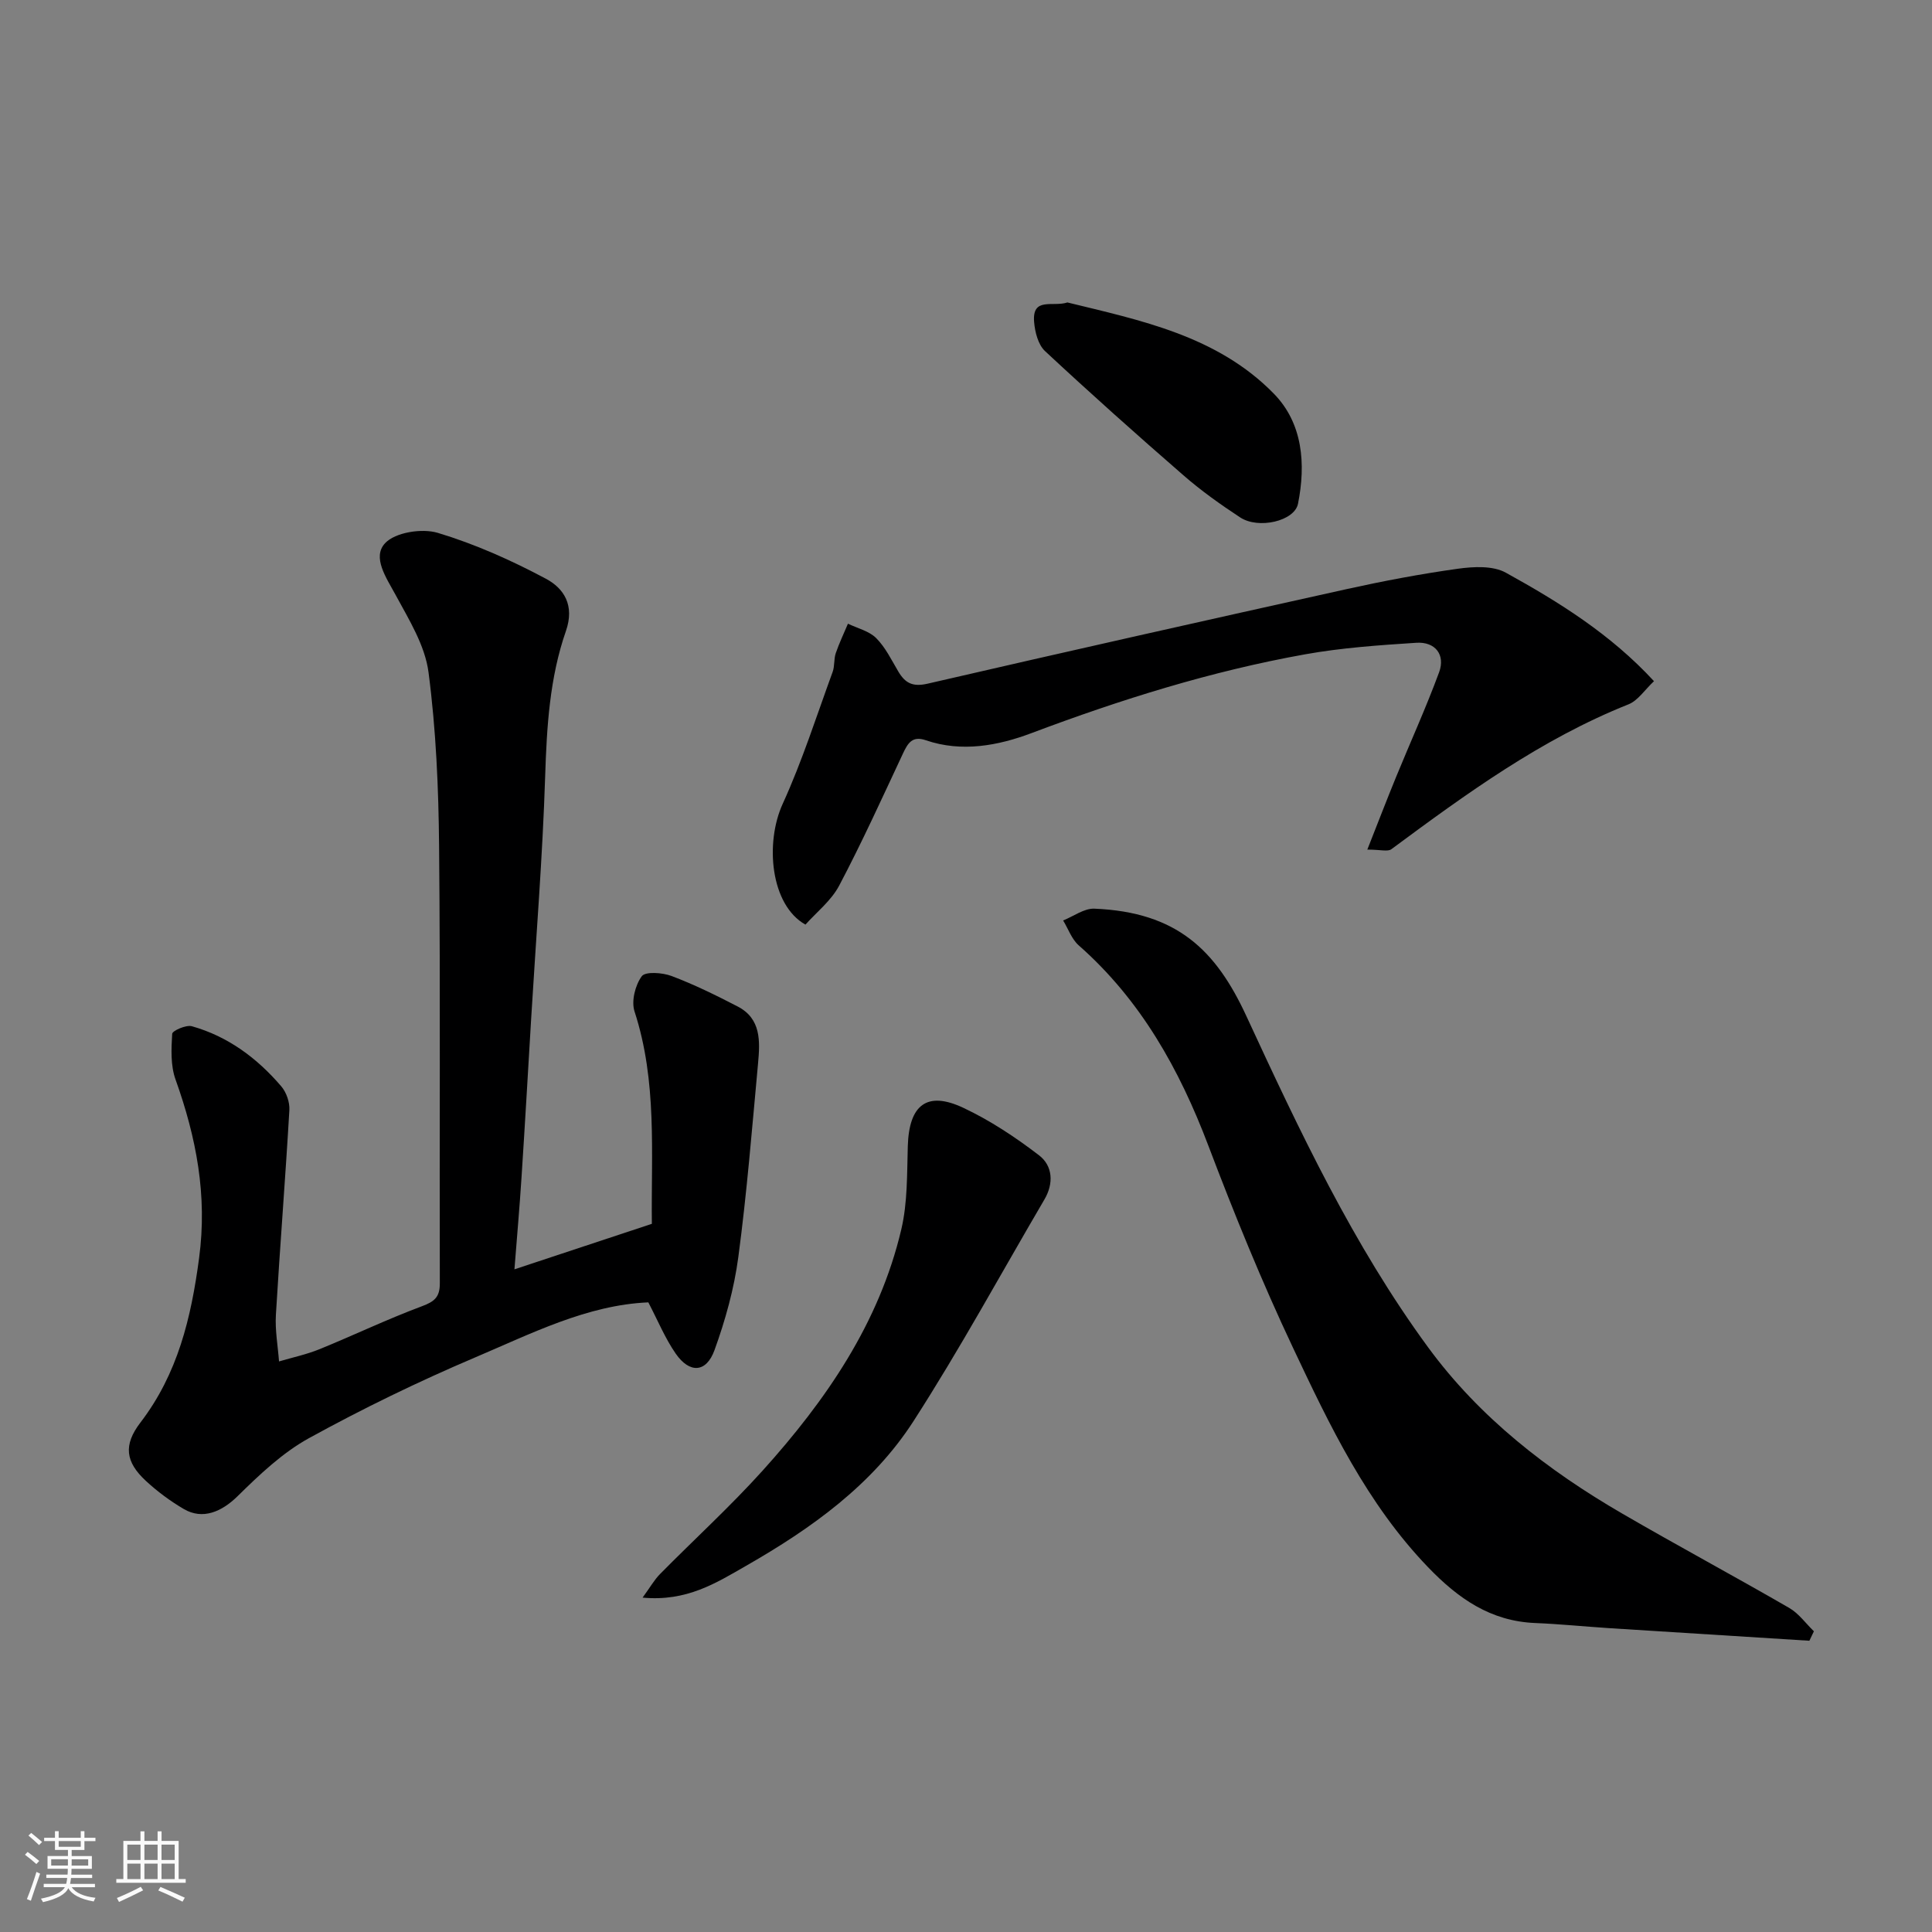
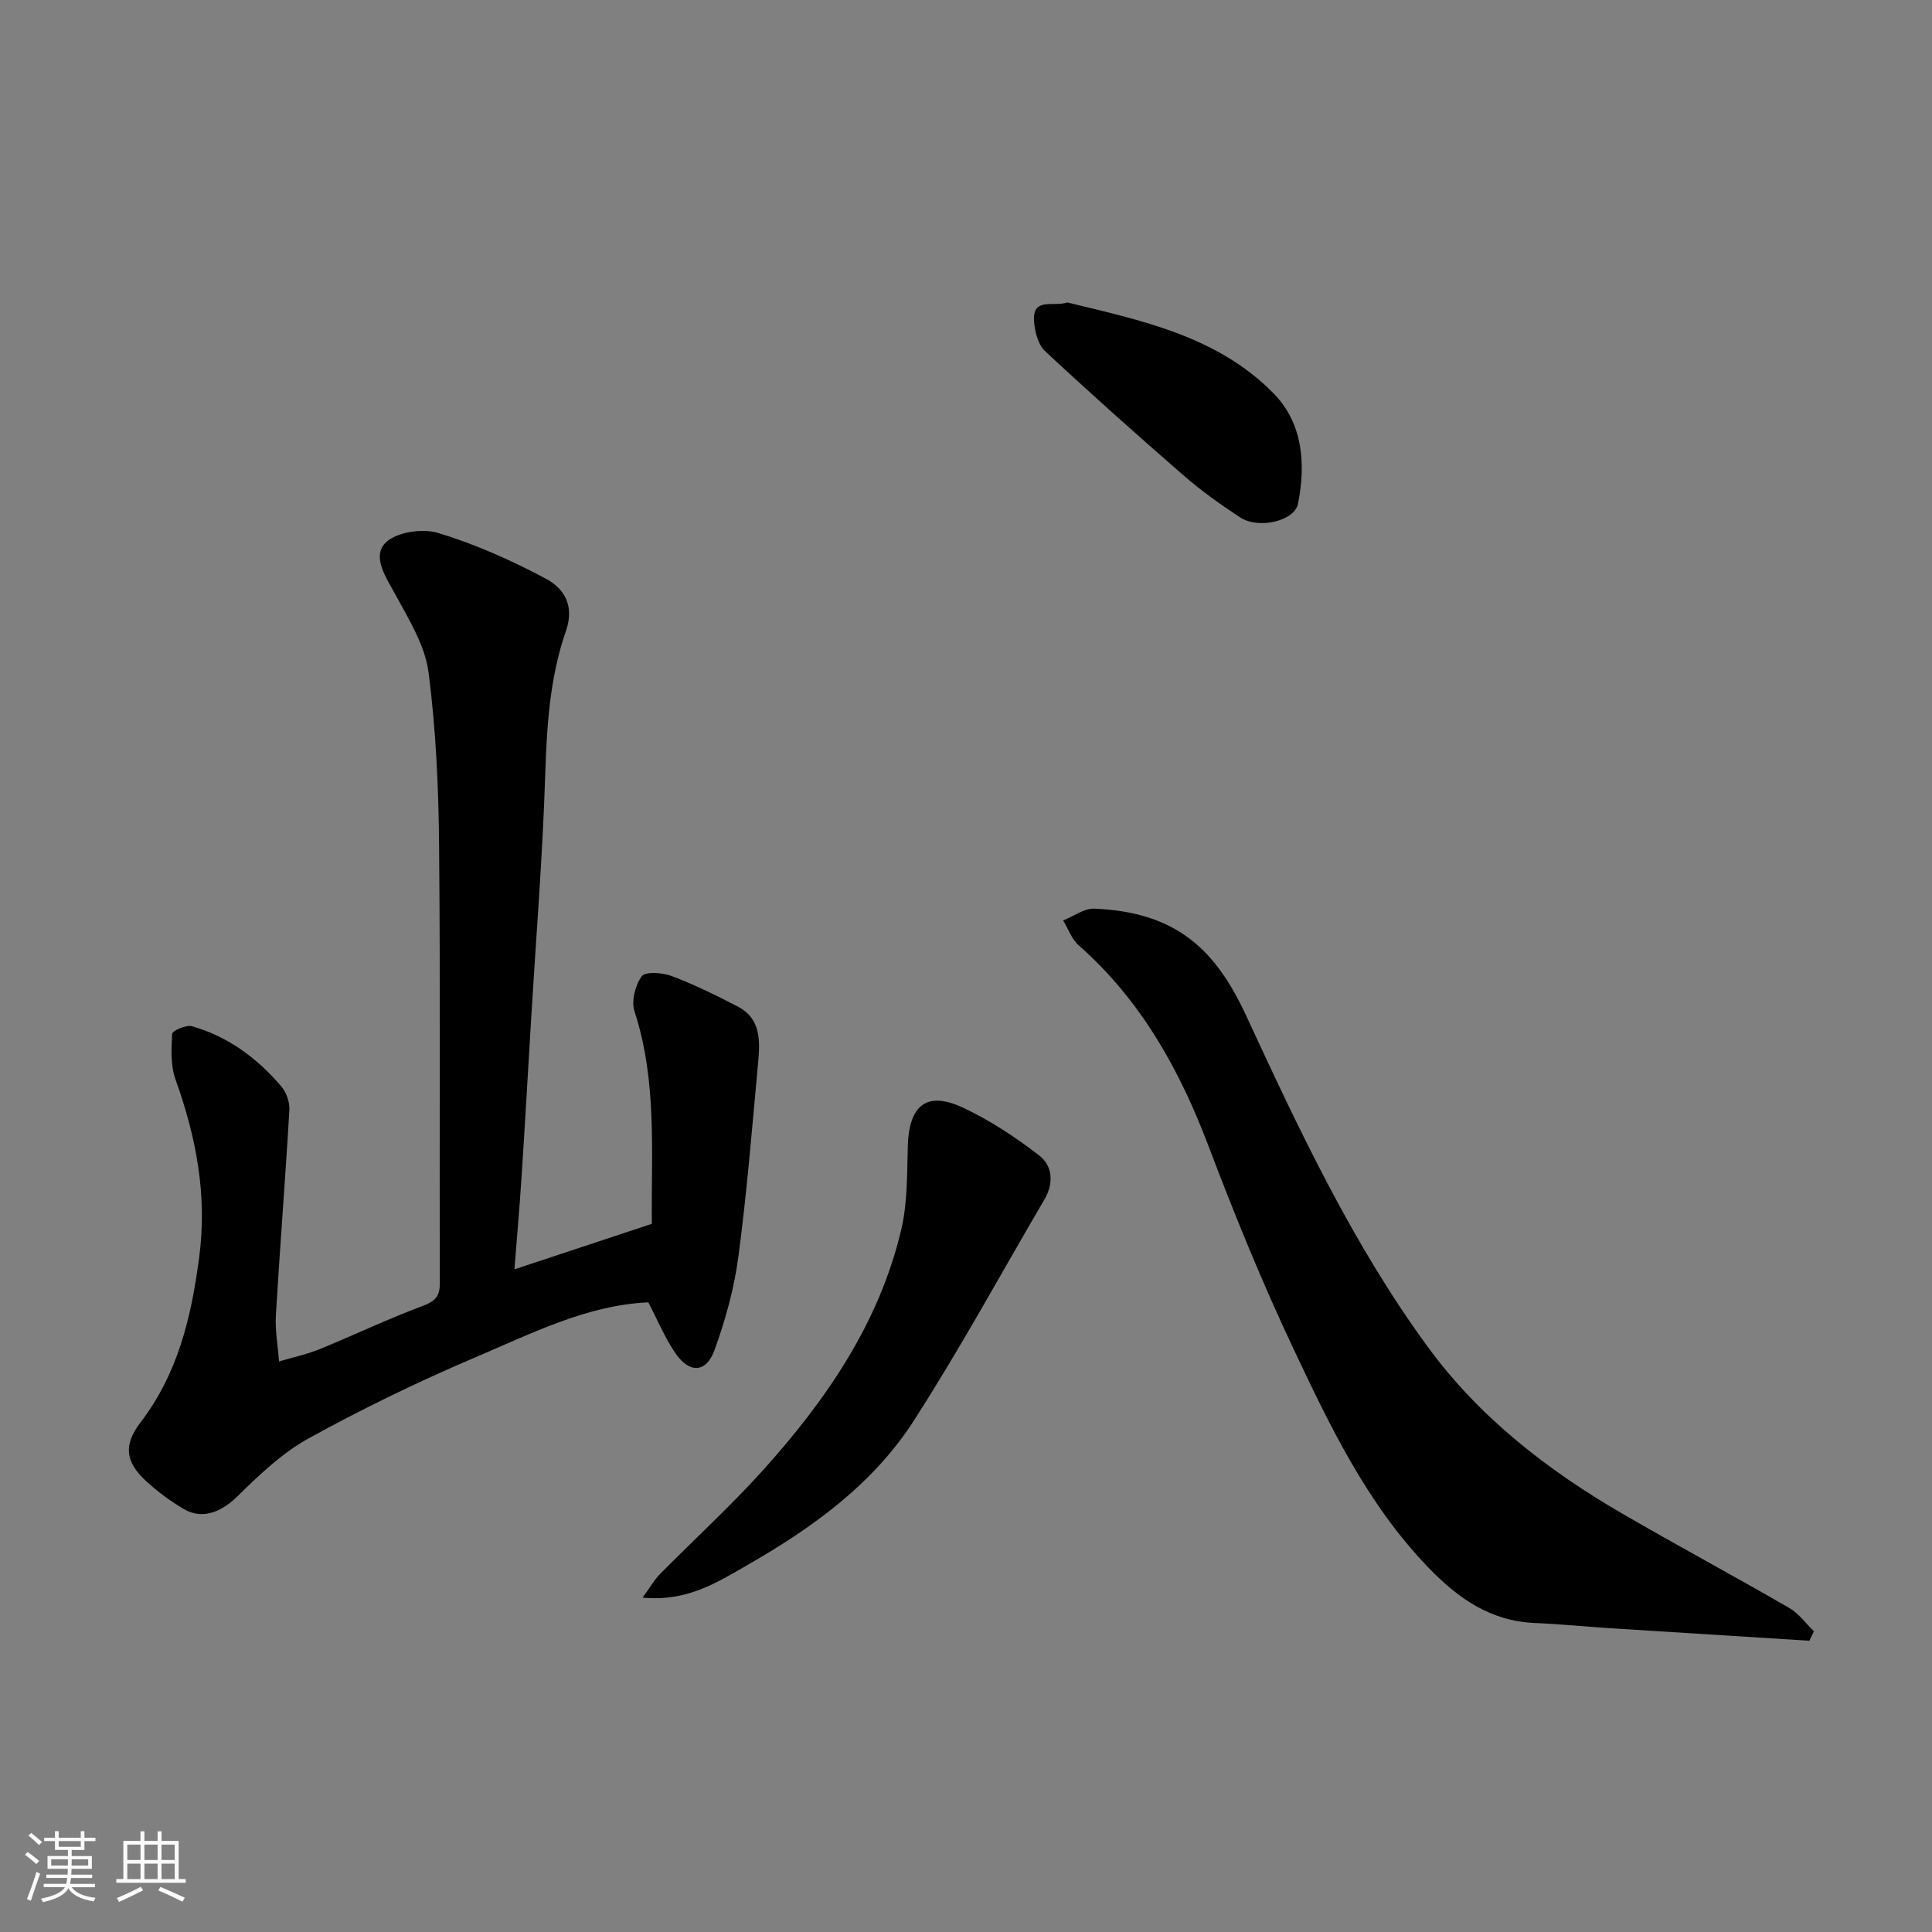
<svg xmlns="http://www.w3.org/2000/svg" enable-background="new 0 0 400 400" viewBox="0 0 400 400">
  <rect x="0" y="0" width="400" height="400" fill="#808080" stroke="none" />
  <path d="m5.17 384 .55-.58c.85.61 1.65 1.24 2.4 1.87l-.59.64c-.83-.73-1.62-1.38-2.36-1.93m1.22 9.53-.82-.34c.71-1.76 1.37-3.64 1.98-5.63.24.13.5.25.76.36-.6 1.67-1.24 3.54-1.92 5.61m-.5-13.5.57-.54c.56.44 1.31 1.06 2.26 1.87l-.64.64c-.68-.66-1.41-1.32-2.19-1.97m3.25.46h2.24v-1.36h.77v1.36h4.57v-1.36h.76v1.36h2.28v.69h-2.28v1.84h-2.64v1.26h4.18v2.64h-4.21c0 .45-.02.86-.05 1.21h4.32v.69h-4.38c-.04.34-.1.75-.19 1.22h5.15v.69h-4.82c.87 1.19 2.51 1.92 4.93 2.19-.17.31-.3.57-.37.76-2.77-.49-4.52-1.41-5.26-2.76-.56 1.26-2.3 2.23-5.24 2.9-.12-.24-.26-.48-.43-.72 2.73-.55 4.38-1.34 4.96-2.38h-4.38v-.69h4.65c.1-.38.17-.79.21-1.22h-4.32v-.69h4.4c.03-.34.05-.75.05-1.21h-4.2v-2.64h4.23v-1.26h-2.69v-1.84h-2.24zm1.46 4.46v1.29h3.45c.01-.4.02-.57.01-.53v-.32-.45h-3.46zm1.55-2.59h4.57v-1.19h-4.57zm6.11 2.59h-3.42v.77c-.01.19-.01.37-.02.53h3.44z" fill="#fafafa" />
  <path d="m32.63 379.16h.82v1.98h3.54v7.89h1.46v.78h-14.37v-.78h1.46v-7.89h3.54v-1.98h.82v1.98h2.73zm-3.49 11.48.5.73c-1.61.82-3.28 1.63-5 2.41-.13-.27-.28-.55-.44-.82 1.75-.72 3.4-1.49 4.94-2.32m-2.78-5.55h2.73v-3.18h-2.73zm0 3.95h2.73v-3.2h-2.73zm3.54-3.95h2.73v-3.18h-2.73zm0 3.95h2.73v-3.2h-2.73zm7.89 4.68c-1.84-.92-3.51-1.7-5.02-2.32l.45-.73c1.89.8 3.57 1.55 5.04 2.23zm-1.62-11.81h-2.73v3.18h2.73zm-2.73 7.13h2.73v-3.2h-2.73z" fill="#fafafa" />
  <g fill="#000001">
    <path d="m106.51 262.8c9.95-3.3 19.04-6.31 28.45-9.42-.17-14.63 1.14-29.48-3.59-43.98-.69-2.13.14-5.42 1.5-7.28.75-1.02 4.28-.76 6.17-.05 4.69 1.77 9.22 4 13.68 6.31 4.9 2.53 4.64 7.25 4.23 11.74-1.24 13.4-2.31 26.82-4.09 40.15-.87 6.54-2.68 13.05-4.93 19.26-1.71 4.71-5.16 4.87-8.04.71-2.19-3.16-3.68-6.81-5.66-10.6-12.66.54-24.22 6.46-35.95 11.44-11.69 4.97-23.17 10.55-34.3 16.67-5.49 3.02-10.28 7.58-14.8 12.03-3.29 3.23-7.23 4.93-11.12 2.65-2.8-1.64-5.47-3.62-7.85-5.82-4.26-3.94-4.69-7.44-1.15-12.07 7.74-10.1 10.51-21.66 12.16-34.06 1.74-13-.58-24.97-4.88-36.99-1.04-2.89-.88-6.31-.69-9.45.04-.64 2.88-1.9 4.07-1.57 7.47 2.1 13.51 6.6 18.5 12.43 1.07 1.24 1.79 3.31 1.69 4.94-.82 14.14-1.95 28.26-2.79 42.39-.19 3.19.41 6.43.65 9.64 2.81-.83 5.7-1.44 8.4-2.54 7.09-2.89 14-6.21 21.17-8.88 2.6-.97 3.73-1.88 3.72-4.75-.09-30.15.13-60.3-.15-90.45-.11-12.04-.63-24.14-2.19-36.06-.72-5.55-4.04-10.89-6.8-15.99-1.94-3.58-4.91-7.81-2.2-10.73 2.1-2.26 7.64-3.13 10.91-2.15 7.74 2.33 15.26 5.69 22.41 9.51 3.7 1.98 5.99 5.48 4.12 10.84-3.36 9.65-3.96 19.8-4.29 30.04-.53 16.64-1.88 33.26-2.88 49.89-.66 11.03-1.29 22.06-2.01 33.09-.39 6.1-.93 12.18-1.47 19.11z" />
-     <path d="m374.61 339.7c-13.82-.87-27.63-1.73-41.45-2.61-5.1-.33-10.19-.85-15.29-1.06-9.26-.37-15.97-5.07-22.22-11.57-12.65-13.15-20.33-29.28-27.93-45.38-6.46-13.68-12.18-27.74-17.55-41.9-6-15.82-13.98-30.13-26.83-41.45-1.46-1.29-2.17-3.42-3.23-5.16 2.16-.86 4.34-2.52 6.46-2.44 17.15.7 25.18 8.63 31.46 22.2 10.98 23.73 22.13 47.46 37.66 68.64 10.62 14.49 24.71 25.43 40.21 34.42 11.44 6.64 23.09 12.9 34.53 19.51 1.98 1.14 3.43 3.21 5.12 4.84-.31.66-.62 1.31-.94 1.96z" />
-     <path d="m283.09 175.9c2.18-5.53 4.02-10.31 5.96-15.05 2.96-7.22 6.2-14.34 8.9-21.66 1.34-3.63-.8-6.37-4.73-6.11-7.69.5-15.44 1.03-23.01 2.39-19.43 3.48-38.19 9.36-56.67 16.32-6.83 2.57-14.4 4.03-21.86 1.47-2.79-.96-3.71.58-4.72 2.72-4.3 9.18-8.49 18.42-13.22 27.38-1.66 3.14-4.72 5.53-6.98 8.07-7.23-4.04-8.43-16.88-4.7-25.03 4.03-8.83 6.99-18.15 10.33-27.29.44-1.2.23-2.64.64-3.86.71-2.08 1.67-4.08 2.53-6.12 1.98.96 4.38 1.51 5.85 2.99 1.91 1.91 3.16 4.52 4.57 6.9 1.42 2.4 2.96 3.24 6.06 2.53 28.87-6.67 57.79-13.16 86.72-19.57 7.64-1.69 15.34-3.15 23.09-4.23 3.25-.45 7.25-.66 9.92.82 11.01 6.08 21.71 12.74 30.67 22.46-1.92 1.8-3.32 4.02-5.29 4.8-18.08 7.21-33.6 18.53-49.07 29.98-.74.57-2.25.09-4.99.09z" />
+     <path d="m374.61 339.7c-13.82-.87-27.63-1.73-41.45-2.61-5.1-.33-10.19-.85-15.29-1.06-9.26-.37-15.97-5.07-22.22-11.57-12.65-13.15-20.33-29.28-27.93-45.38-6.46-13.68-12.18-27.74-17.55-41.9-6-15.82-13.98-30.13-26.83-41.45-1.46-1.29-2.17-3.42-3.23-5.16 2.16-.86 4.34-2.52 6.46-2.44 17.15.7 25.18 8.63 31.46 22.2 10.98 23.73 22.13 47.46 37.66 68.64 10.62 14.49 24.71 25.43 40.21 34.42 11.44 6.64 23.09 12.9 34.53 19.51 1.98 1.14 3.43 3.21 5.12 4.84-.31.66-.62 1.31-.94 1.96" />
    <path d="m133.04 330.77c1.58-2.16 2.42-3.67 3.59-4.86 7.07-7.17 14.53-13.97 21.26-21.43 13.12-14.56 24.15-30.53 28.72-49.97 1.3-5.54 1.17-11.46 1.34-17.21.25-8.53 3.94-11.49 11.47-7.95 5.56 2.61 10.82 6.1 15.71 9.85 2.83 2.17 3.07 5.81 1.1 9.15-8.99 15.33-17.49 30.97-27.11 45.9-8.5 13.18-21.12 22.19-34.61 29.91-6.23 3.57-12.32 7.47-21.47 6.61z" />
    <path d="m221 62.62c15.12 3.7 31.01 6.89 42.74 18.89 6 6.14 6.64 14.56 5 22.78-.72 3.61-8.19 5.32-11.97 2.84-4.08-2.68-8.09-5.53-11.76-8.73-9.69-8.42-19.27-16.97-28.66-25.72-1.42-1.33-2.08-3.95-2.25-6.04-.42-5.24 3.88-3.02 6.9-4.02z" />
  </g>
</svg>